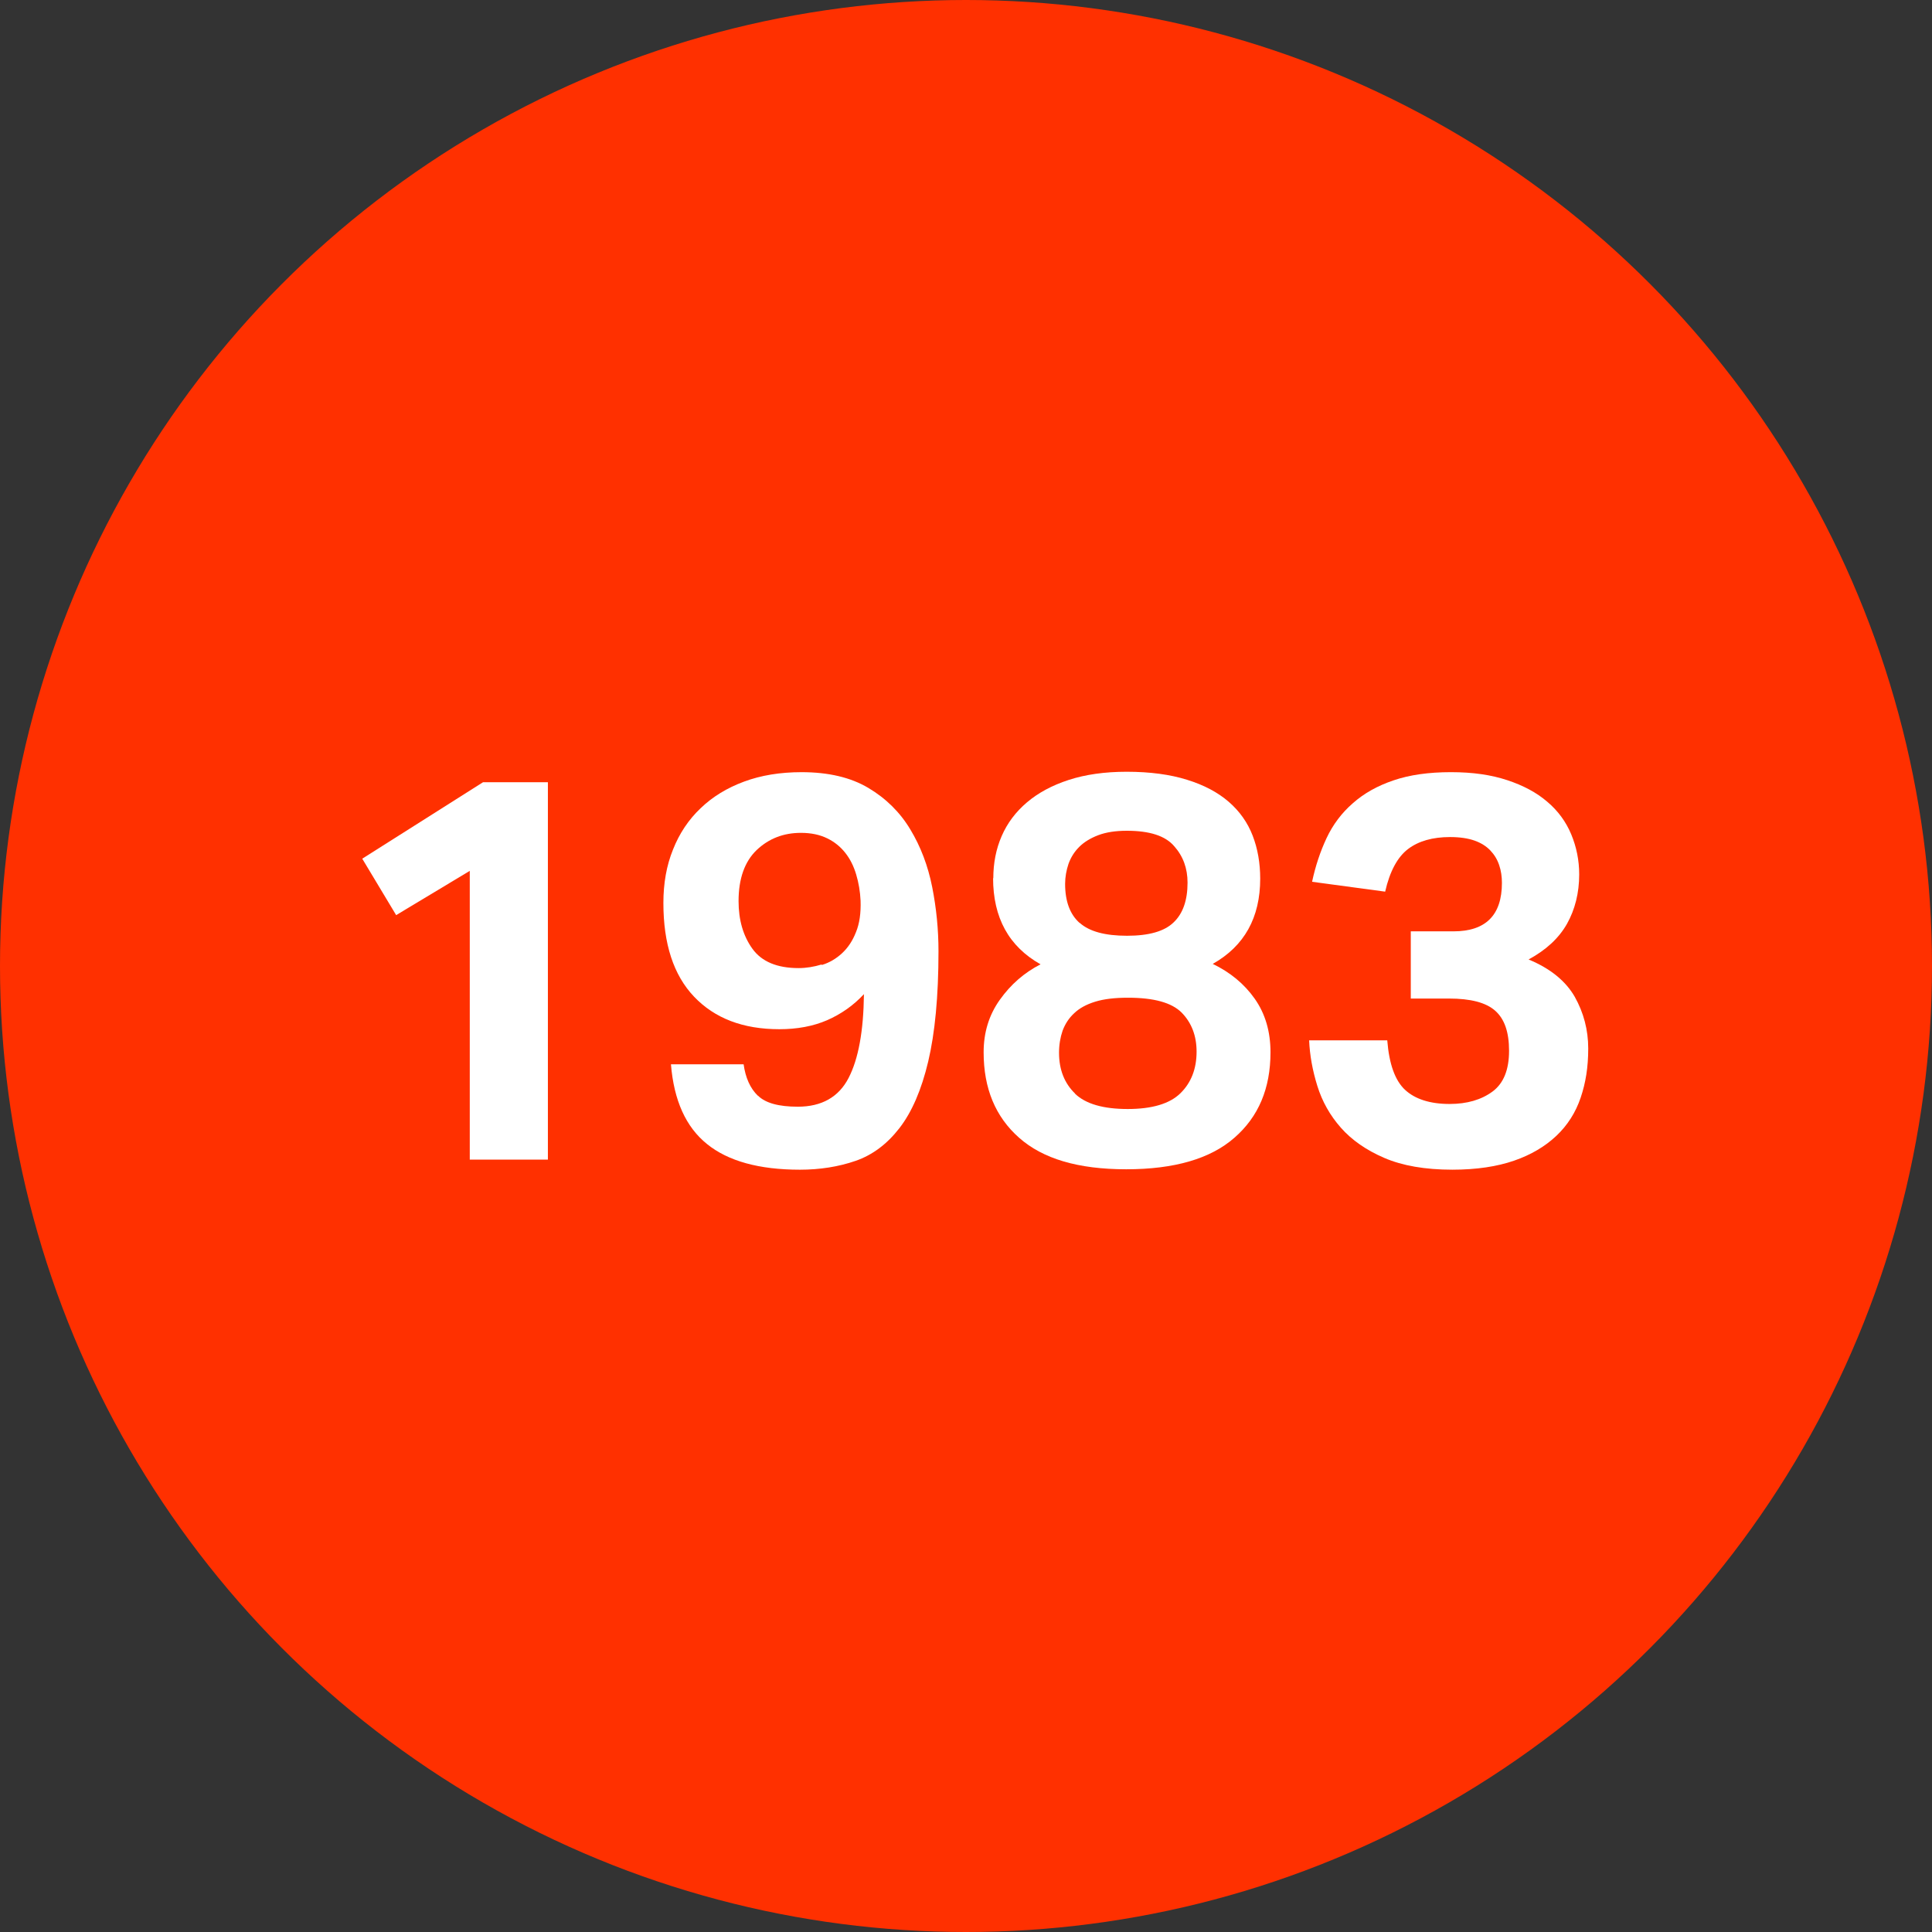
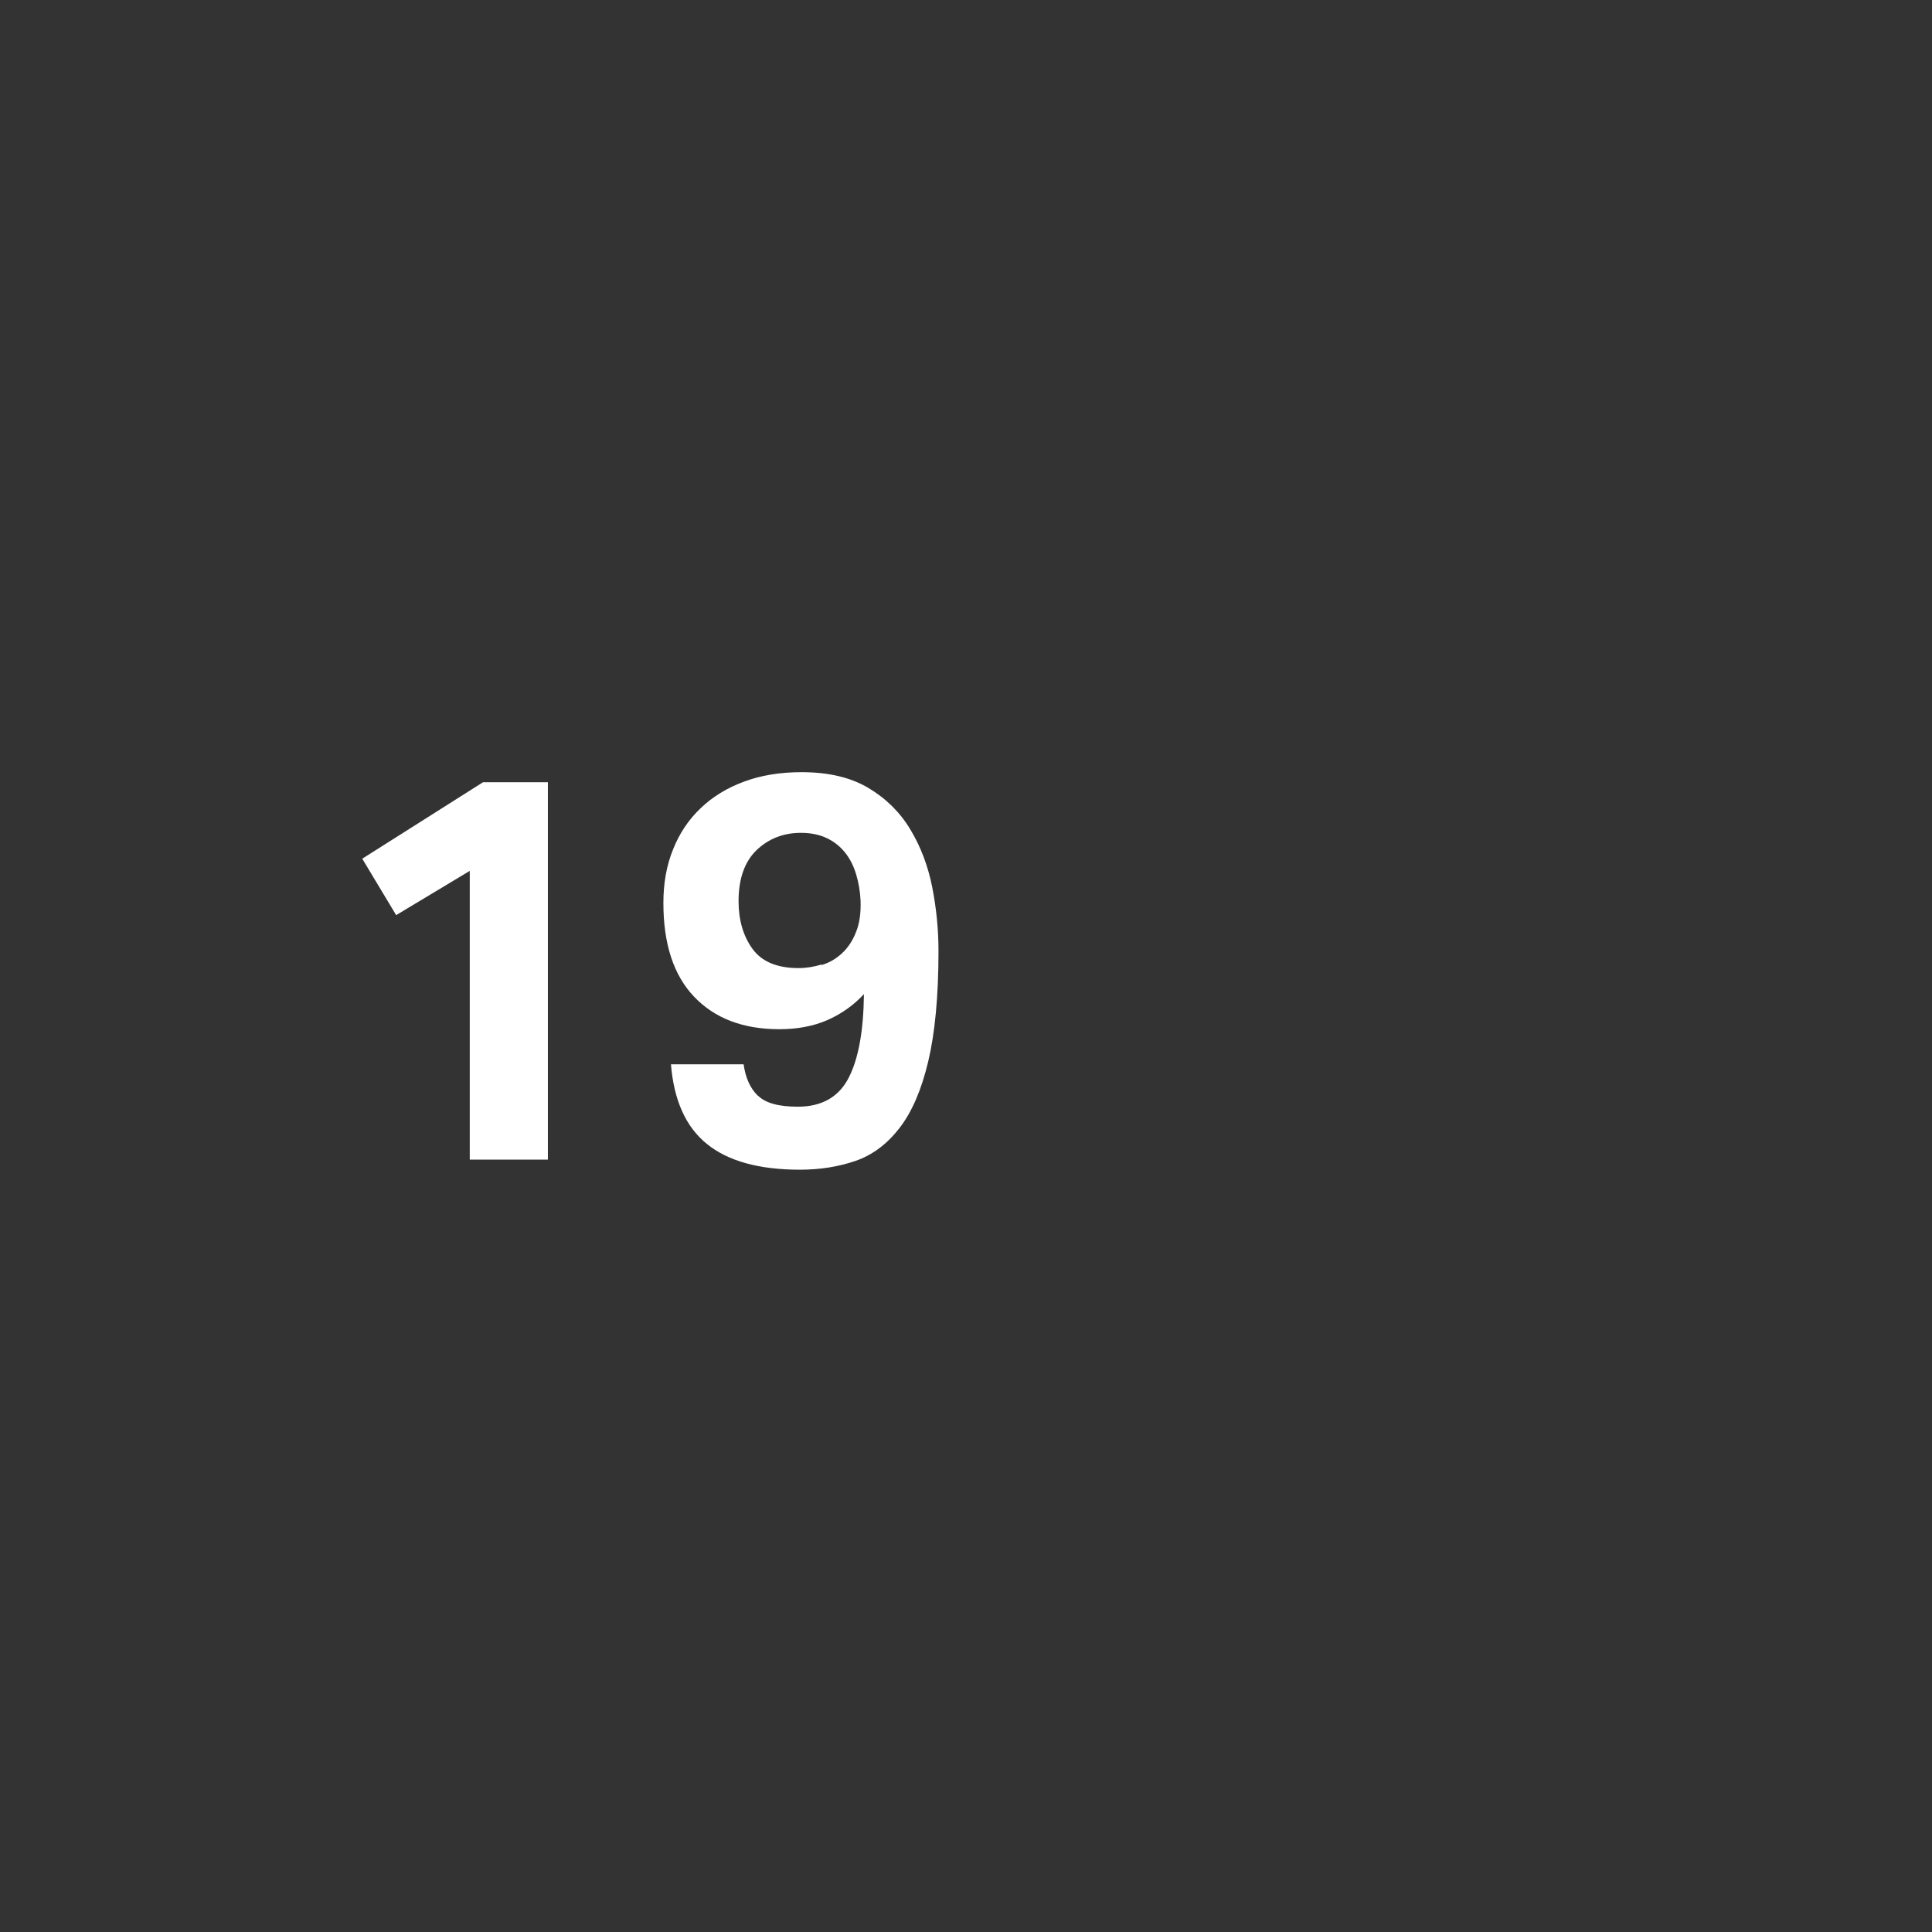
<svg xmlns="http://www.w3.org/2000/svg" id="Camada_2" viewBox="0 0 92 92">
  <rect x="0" y="0" width="92" height="92" fill="#333333" stroke="none" />
  <defs>
    <style>.cls-1{fill:#ff3000;}.cls-2{fill:#fff;}</style>
  </defs>
  <g id="Grupo_43">
-     <circle class="cls-1" cx="46" cy="46" r="46" />
    <path class="cls-2" d="M18.86,43.57l-1.61-2.68,5.75-3.64h3.09v17.97h-3.72v-13.75l-3.51,2.11Z" />
    <path class="cls-2" d="M36.09,52.17c.36.36,1,.53,1.9.53,1.14,0,1.95-.46,2.42-1.37.47-.91.71-2.24.73-3.99-.5.54-1.09.95-1.75,1.24-.67.29-1.43.43-2.28.43-1.73,0-3.08-.52-4.06-1.55s-1.46-2.52-1.46-4.46c0-.94.15-1.79.46-2.55.3-.76.74-1.42,1.31-1.96.57-.55,1.26-.97,2.07-1.27.81-.3,1.72-.45,2.74-.45,1.28,0,2.34.25,3.18.75.84.5,1.51,1.16,2,1.98.49.81.84,1.73,1.04,2.74.2,1.01.3,2.03.3,3.06,0,2.15-.17,3.9-.49,5.25s-.78,2.41-1.37,3.17-1.28,1.28-2.09,1.56-1.7.42-2.65.42c-1.94,0-3.42-.41-4.42-1.22-1.01-.81-1.58-2.08-1.72-3.8h3.46c.09.64.31,1.14.68,1.5ZM39.14,45.95c.36-.11.68-.3.96-.56.28-.26.5-.59.66-1,.17-.41.24-.91.22-1.5-.02-.43-.09-.85-.21-1.25-.12-.4-.29-.74-.52-1.03s-.51-.52-.86-.69-.76-.26-1.25-.26c-.83,0-1.53.27-2.11.82-.57.55-.86,1.36-.86,2.43,0,.9.22,1.66.66,2.27s1.17.92,2.2.92c.36,0,.73-.06,1.09-.17Z" />
-     <path class="cls-2" d="M47.3,41.83c0-.73.13-1.4.4-2.02.27-.62.67-1.15,1.2-1.6.53-.45,1.19-.81,1.99-1.07.8-.26,1.72-.39,2.76-.39,1.11,0,2.07.13,2.87.38.81.25,1.47.6,1.99,1.05.52.45.9.99,1.14,1.61.24.62.36,1.31.36,2.05,0,1.85-.75,3.21-2.26,4.06.83.4,1.5.95,2,1.66.5.71.75,1.56.75,2.55,0,1.72-.57,3.07-1.72,4.07-1.14,1-2.86,1.5-5.15,1.5s-3.97-.5-5.1-1.5c-1.13-1-1.69-2.35-1.69-4.07,0-.94.25-1.77.77-2.5s1.16-1.29,1.94-1.69c-1.51-.85-2.26-2.22-2.26-4.11ZM51.19,52.08c.51.49,1.35.73,2.51.73s2-.25,2.51-.75c.51-.5.77-1.16.77-1.98,0-.76-.24-1.38-.71-1.86-.48-.48-1.33-.71-2.56-.71-.62,0-1.14.06-1.56.19s-.75.31-1,.55c-.25.23-.43.51-.55.83-.11.32-.17.67-.17,1.05,0,.81.26,1.46.77,1.95ZM51.42,43.95c.46.41,1.21.61,2.25.61s1.78-.21,2.22-.64c.44-.42.66-1.05.66-1.89,0-.68-.21-1.26-.64-1.74-.42-.49-1.17-.73-2.25-.73-.54,0-.99.07-1.36.21-.37.14-.68.33-.91.56-.23.23-.4.5-.51.81-.1.3-.16.62-.16.95,0,.83.23,1.45.69,1.86Z" />
-     <path class="cls-2" d="M66.9,51.89c.48.45,1.2.68,2.13.68.83,0,1.51-.2,2.04-.59.53-.39.79-1.04.79-1.94s-.22-1.52-.66-1.91c-.44-.39-1.17-.58-2.2-.58h-1.82v-3.2h2.03c1.54,0,2.31-.77,2.31-2.31,0-.29-.04-.58-.13-.84-.09-.27-.23-.5-.42-.7-.19-.2-.44-.36-.75-.47-.31-.11-.7-.17-1.17-.17-.83,0-1.5.19-2,.57s-.87,1.06-1.09,2.03l-3.48-.47c.16-.75.39-1.44.69-2.08.3-.64.72-1.2,1.25-1.66.53-.47,1.17-.83,1.94-1.09.76-.26,1.67-.39,2.73-.39s1.92.13,2.68.38c.76.25,1.4.59,1.91,1.03.51.43.89.95,1.14,1.55.25.6.38,1.24.38,1.91,0,.88-.2,1.67-.58,2.35-.39.69-1,1.25-1.83,1.7,1.04.43,1.77,1.03,2.2,1.78.42.75.64,1.57.64,2.46s-.12,1.63-.36,2.34c-.24.71-.63,1.32-1.16,1.82-.53.5-1.2.9-2.01,1.18s-1.79.43-2.94.43c-1.3,0-2.38-.19-3.24-.56-.86-.37-1.55-.85-2.07-1.44-.52-.59-.89-1.25-1.12-1.99-.23-.74-.36-1.46-.39-2.17h3.72c.09,1.13.37,1.92.86,2.37Z" />
  </g>
</svg>